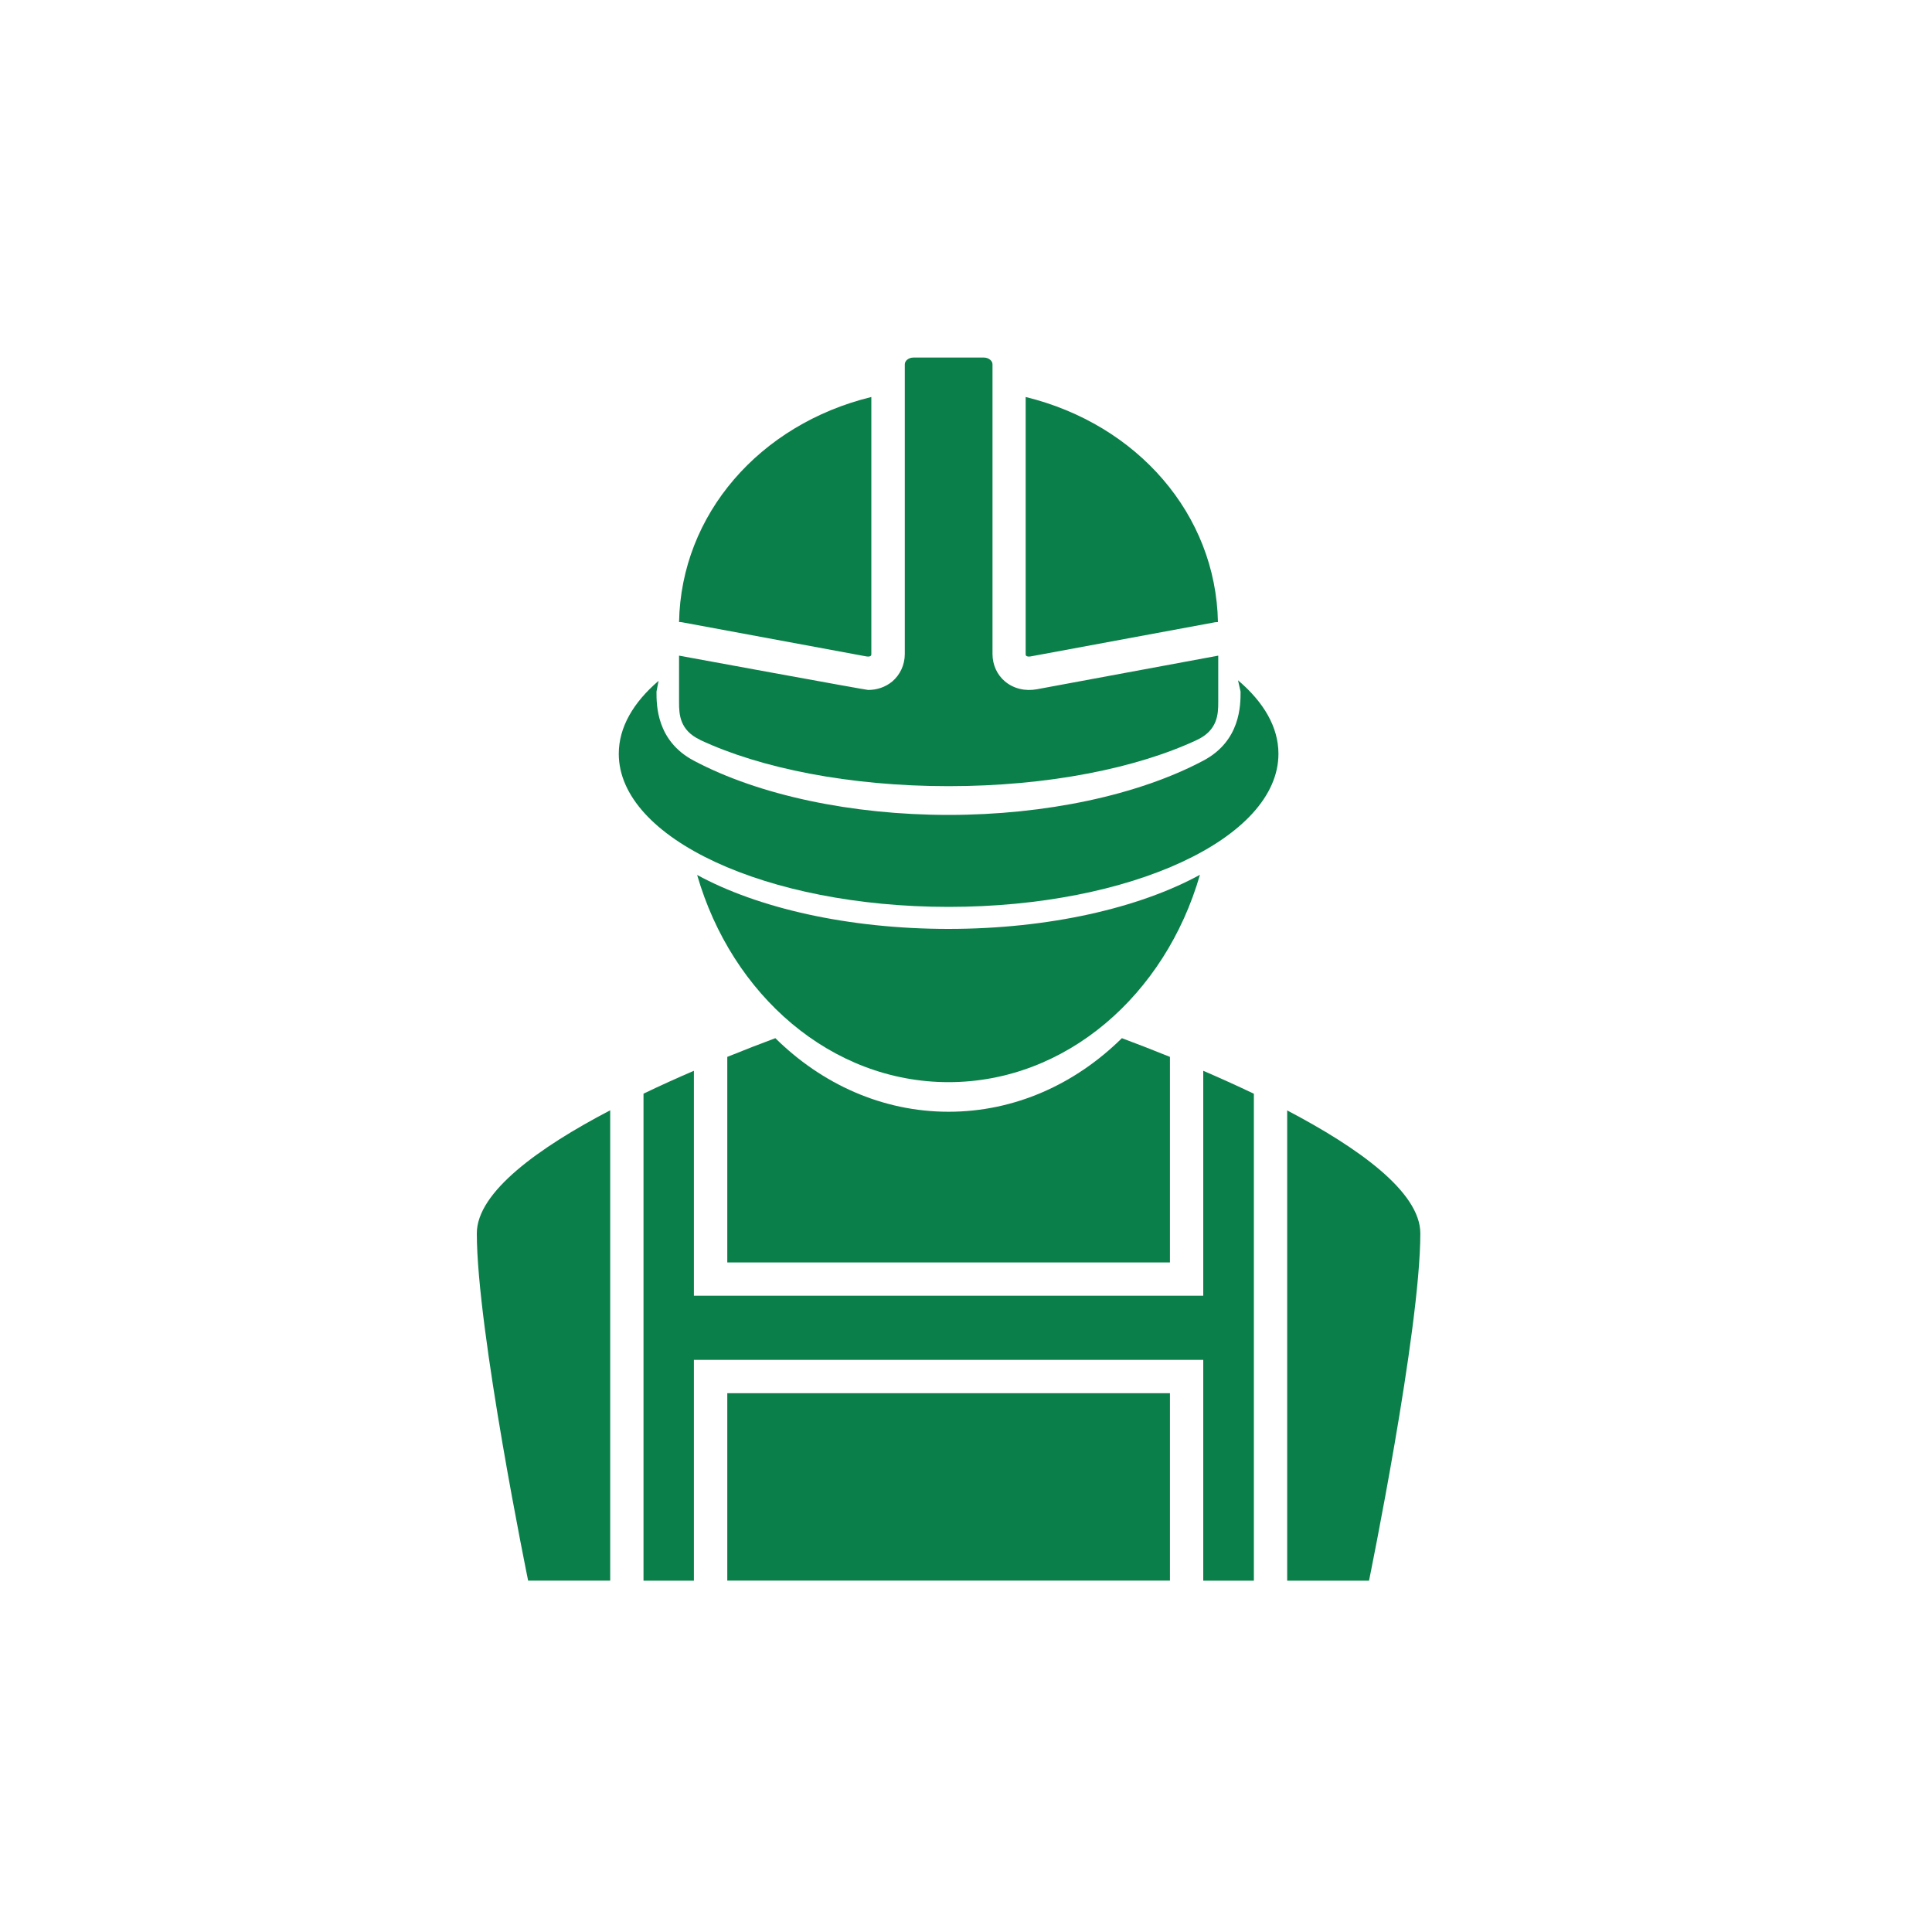
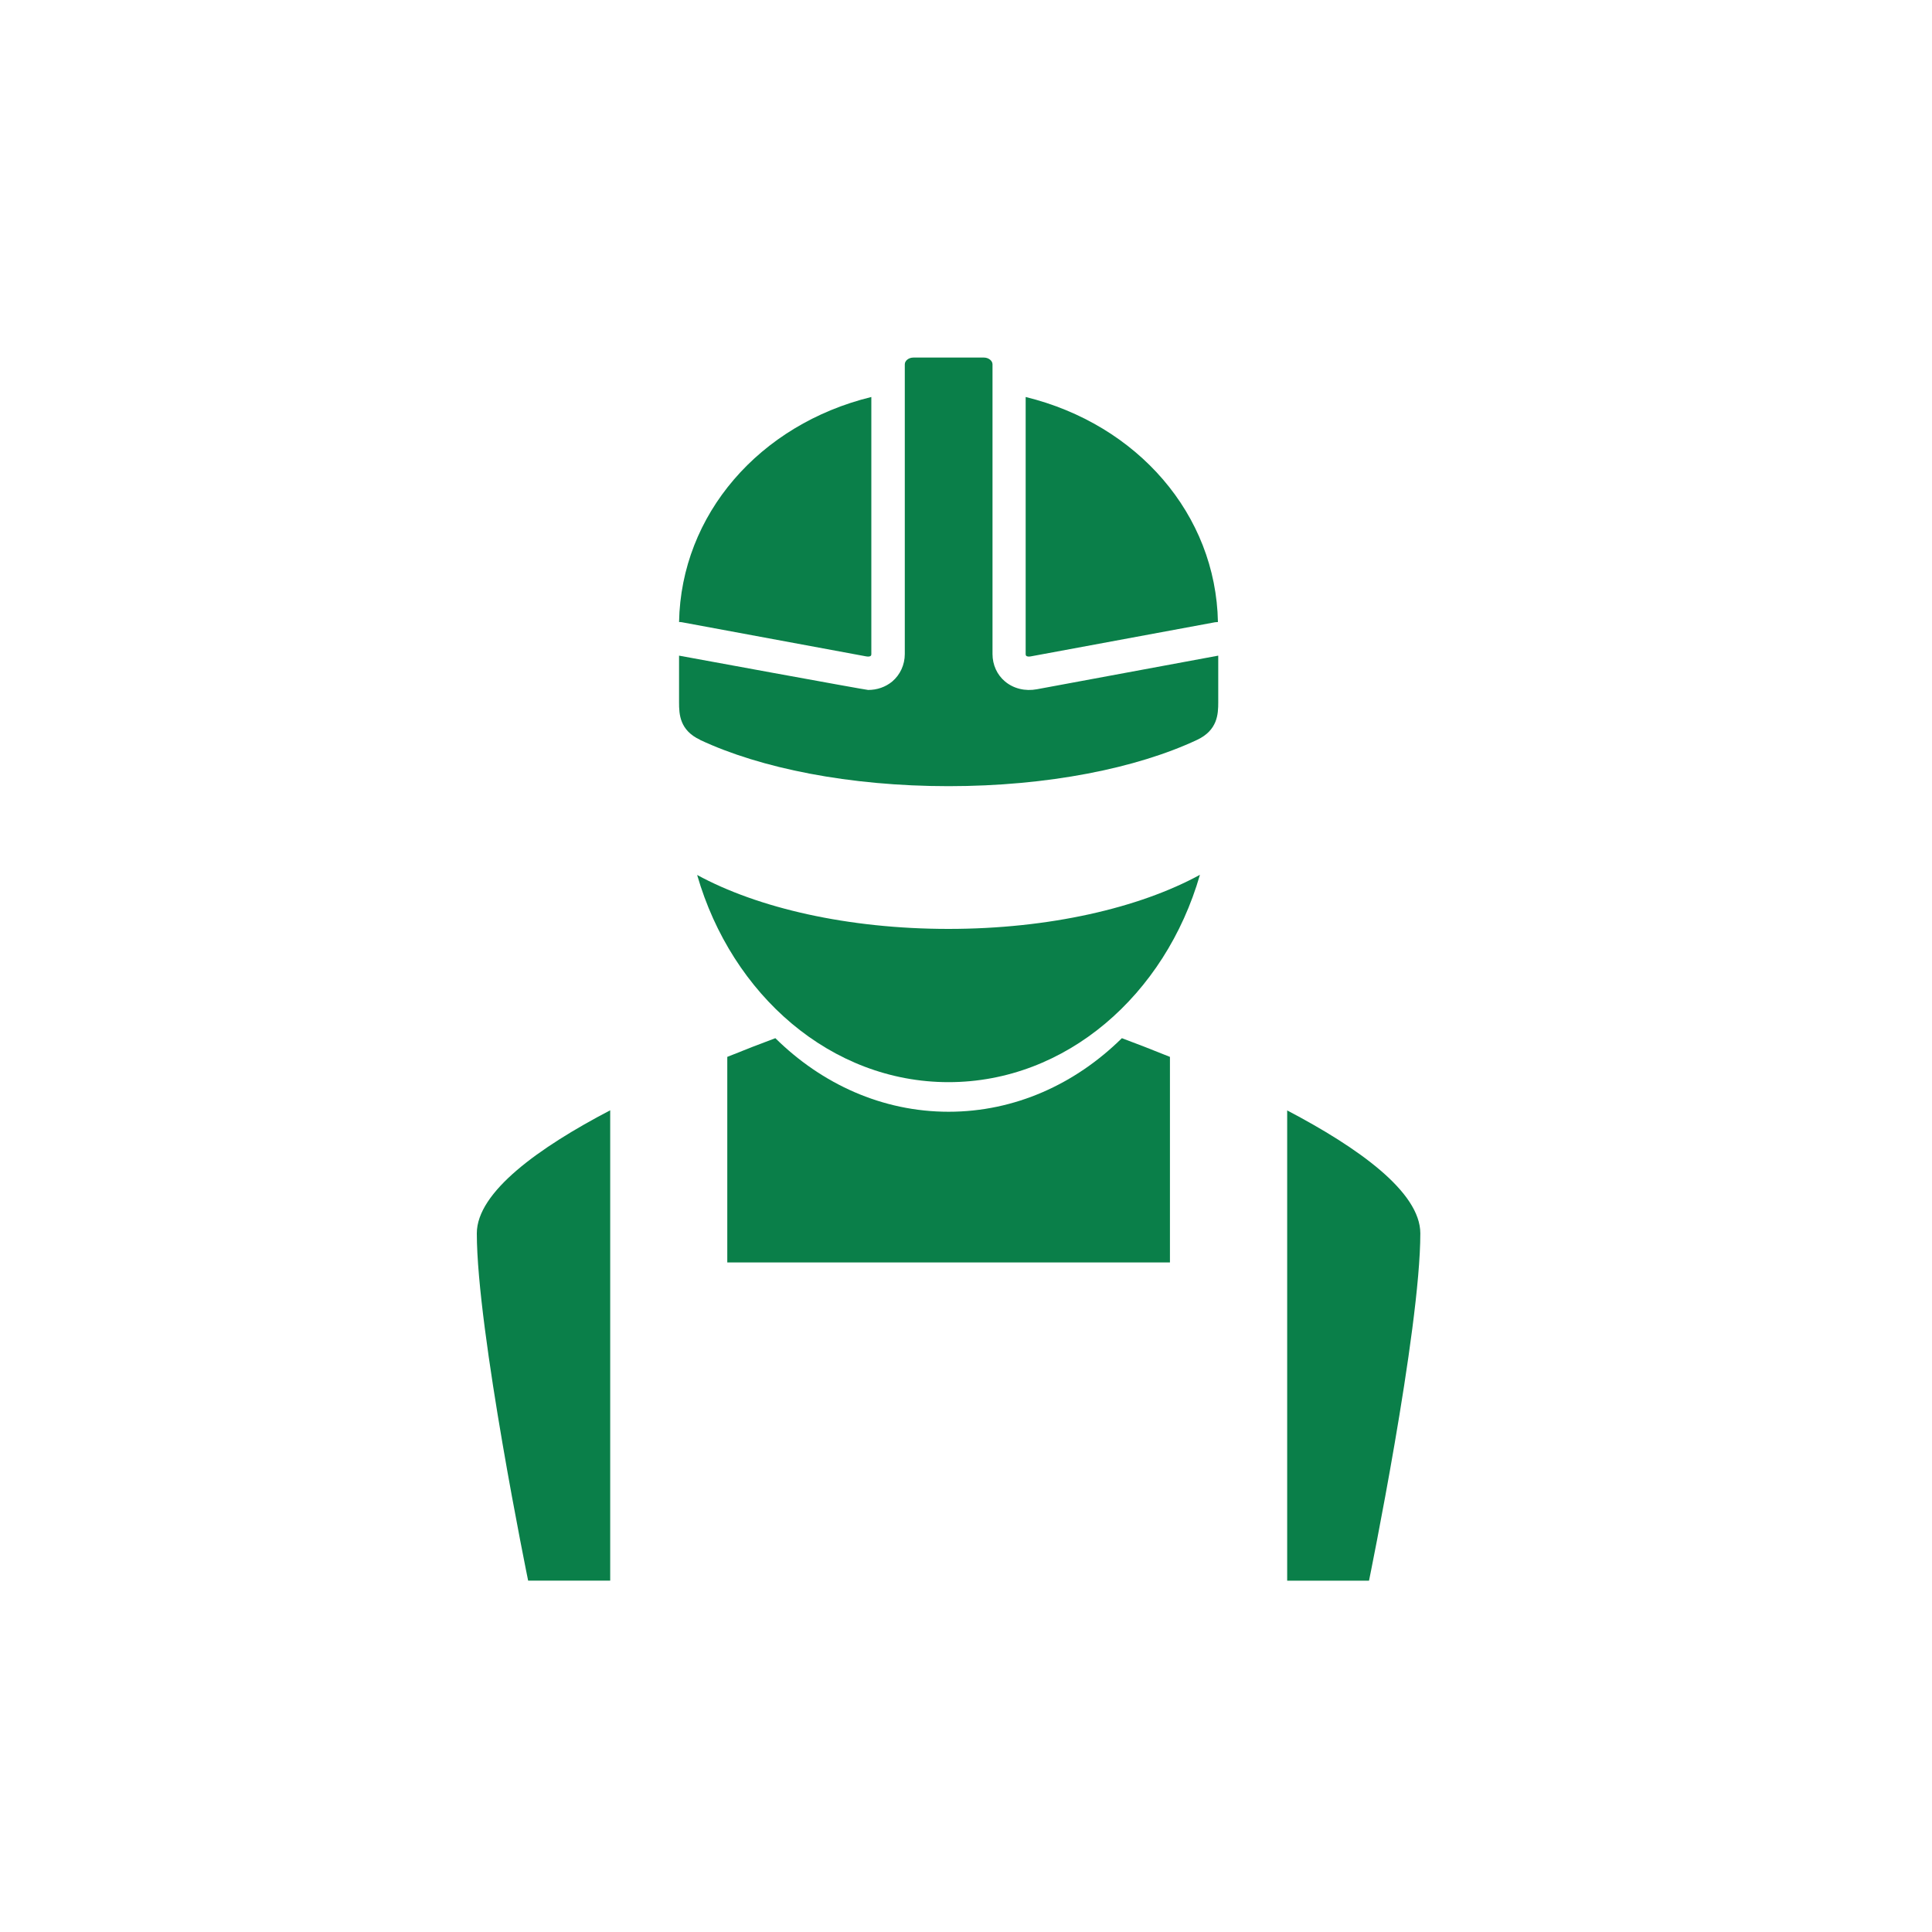
<svg xmlns="http://www.w3.org/2000/svg" id="Ebene_1" width="250" height="250" version="1.1" viewBox="0 0 250 250">
  <g id="handwerker-_x0A_empfehlung">
    <g>
      <path d="M122.73,120.2c-13.03,0-24.69-2.71-32.52-6.98,4.49,15.57,17.36,26.81,32.53,26.81s28.04-11.25,32.53-26.83c-7.83,4.28-19.5,7-32.54,7" fill="#0a7f49" />
      <path d="M61.7,159.6c0,12.53,6.64,44.93,6.64,44.93h10.62v-60.86c-9.21,4.82-17.26,10.57-17.26,15.93" fill="#0a7f49" />
      <path d="M100.33,134.34c-1.78.66-3.9,1.48-6.22,2.42v26.6h57.28v-26.6c-2.32-.94-4.45-1.76-6.22-2.42-6.01,5.93-13.84,9.52-22.42,9.52s-16.41-3.59-22.42-9.52" fill="#0a7f49" />
    </g>
-     <rect x="94.11" y="180.28" width="57.28" height="24.25" fill="#0a7f49" />
    <g>
      <path d="M166.56,143.69v60.85h10.59s6.64-32.4,6.64-44.94c0-5.36-8.03-11.09-17.23-15.91" fill="#0a7f49" />
-       <path d="M155.7,167.67h-65.91v-29.11c-2.12.91-4.32,1.9-6.52,2.96v63.02h6.52v-28.57h65.91v28.57h6.55v-63.01c-2.21-1.06-4.42-2.05-6.55-2.97v29.11h0Z" fill="#0a7f49" />
-       <path d="M160.2,88.04l.33,1.45c0,1.75,0,6.38-4.81,8.93-8.41,4.47-20.43,7.03-32.98,7.03s-24.58-2.56-32.98-7.03c-4.82-2.56-4.81-7.19-4.81-8.93l.27-1.39c-3.28,2.81-5.15,6.02-5.15,9.44,0,10.94,19.11,19.81,42.68,19.81s42.68-8.87,42.68-19.81c0-3.44-1.89-6.67-5.21-9.49" fill="#0a7f49" />
      <path d="M112.11,84.94c.29.05.48,0,.56-.07.02-.02.08-.07.08-.24v-33.26c-14.49,3.55-24.62,15.21-24.88,29.12.13,0,.25,0,.38.03l23.86,4.42Z" fill="#0a7f49" />
      <path d="M132.8,84.87c.08.07.28.12.56.07l23.86-4.42c.13-.02.26-.03.38-.03-.26-13.91-10.4-25.57-24.88-29.12v33.26c0,.17.06.22.08.24" fill="#0a7f49" />
      <path d="M90.58,95.74c7.82,3.67,19.33,5.99,32.16,5.99s24.34-2.32,32.16-5.99c2.65-1.25,2.74-3.31,2.74-4.86v-6.04l-23.47,4.35c-1.51.28-3.01-.08-4.11-1-1.04-.86-1.63-2.16-1.63-3.56v-37.49c0-.46-.51-.87-1.1-.87h-9.15c-.59,0-1.1.4-1.1.87v37.49c0,1.39-.6,2.69-1.63,3.56-.86.71-1.95,1.09-3.11,1.09-.33,0-24.47-4.44-24.47-4.44v6.04c0,1.56.08,3.62,2.74,4.86" fill="#0a7f49" />
    </g>
  </g>
</svg>